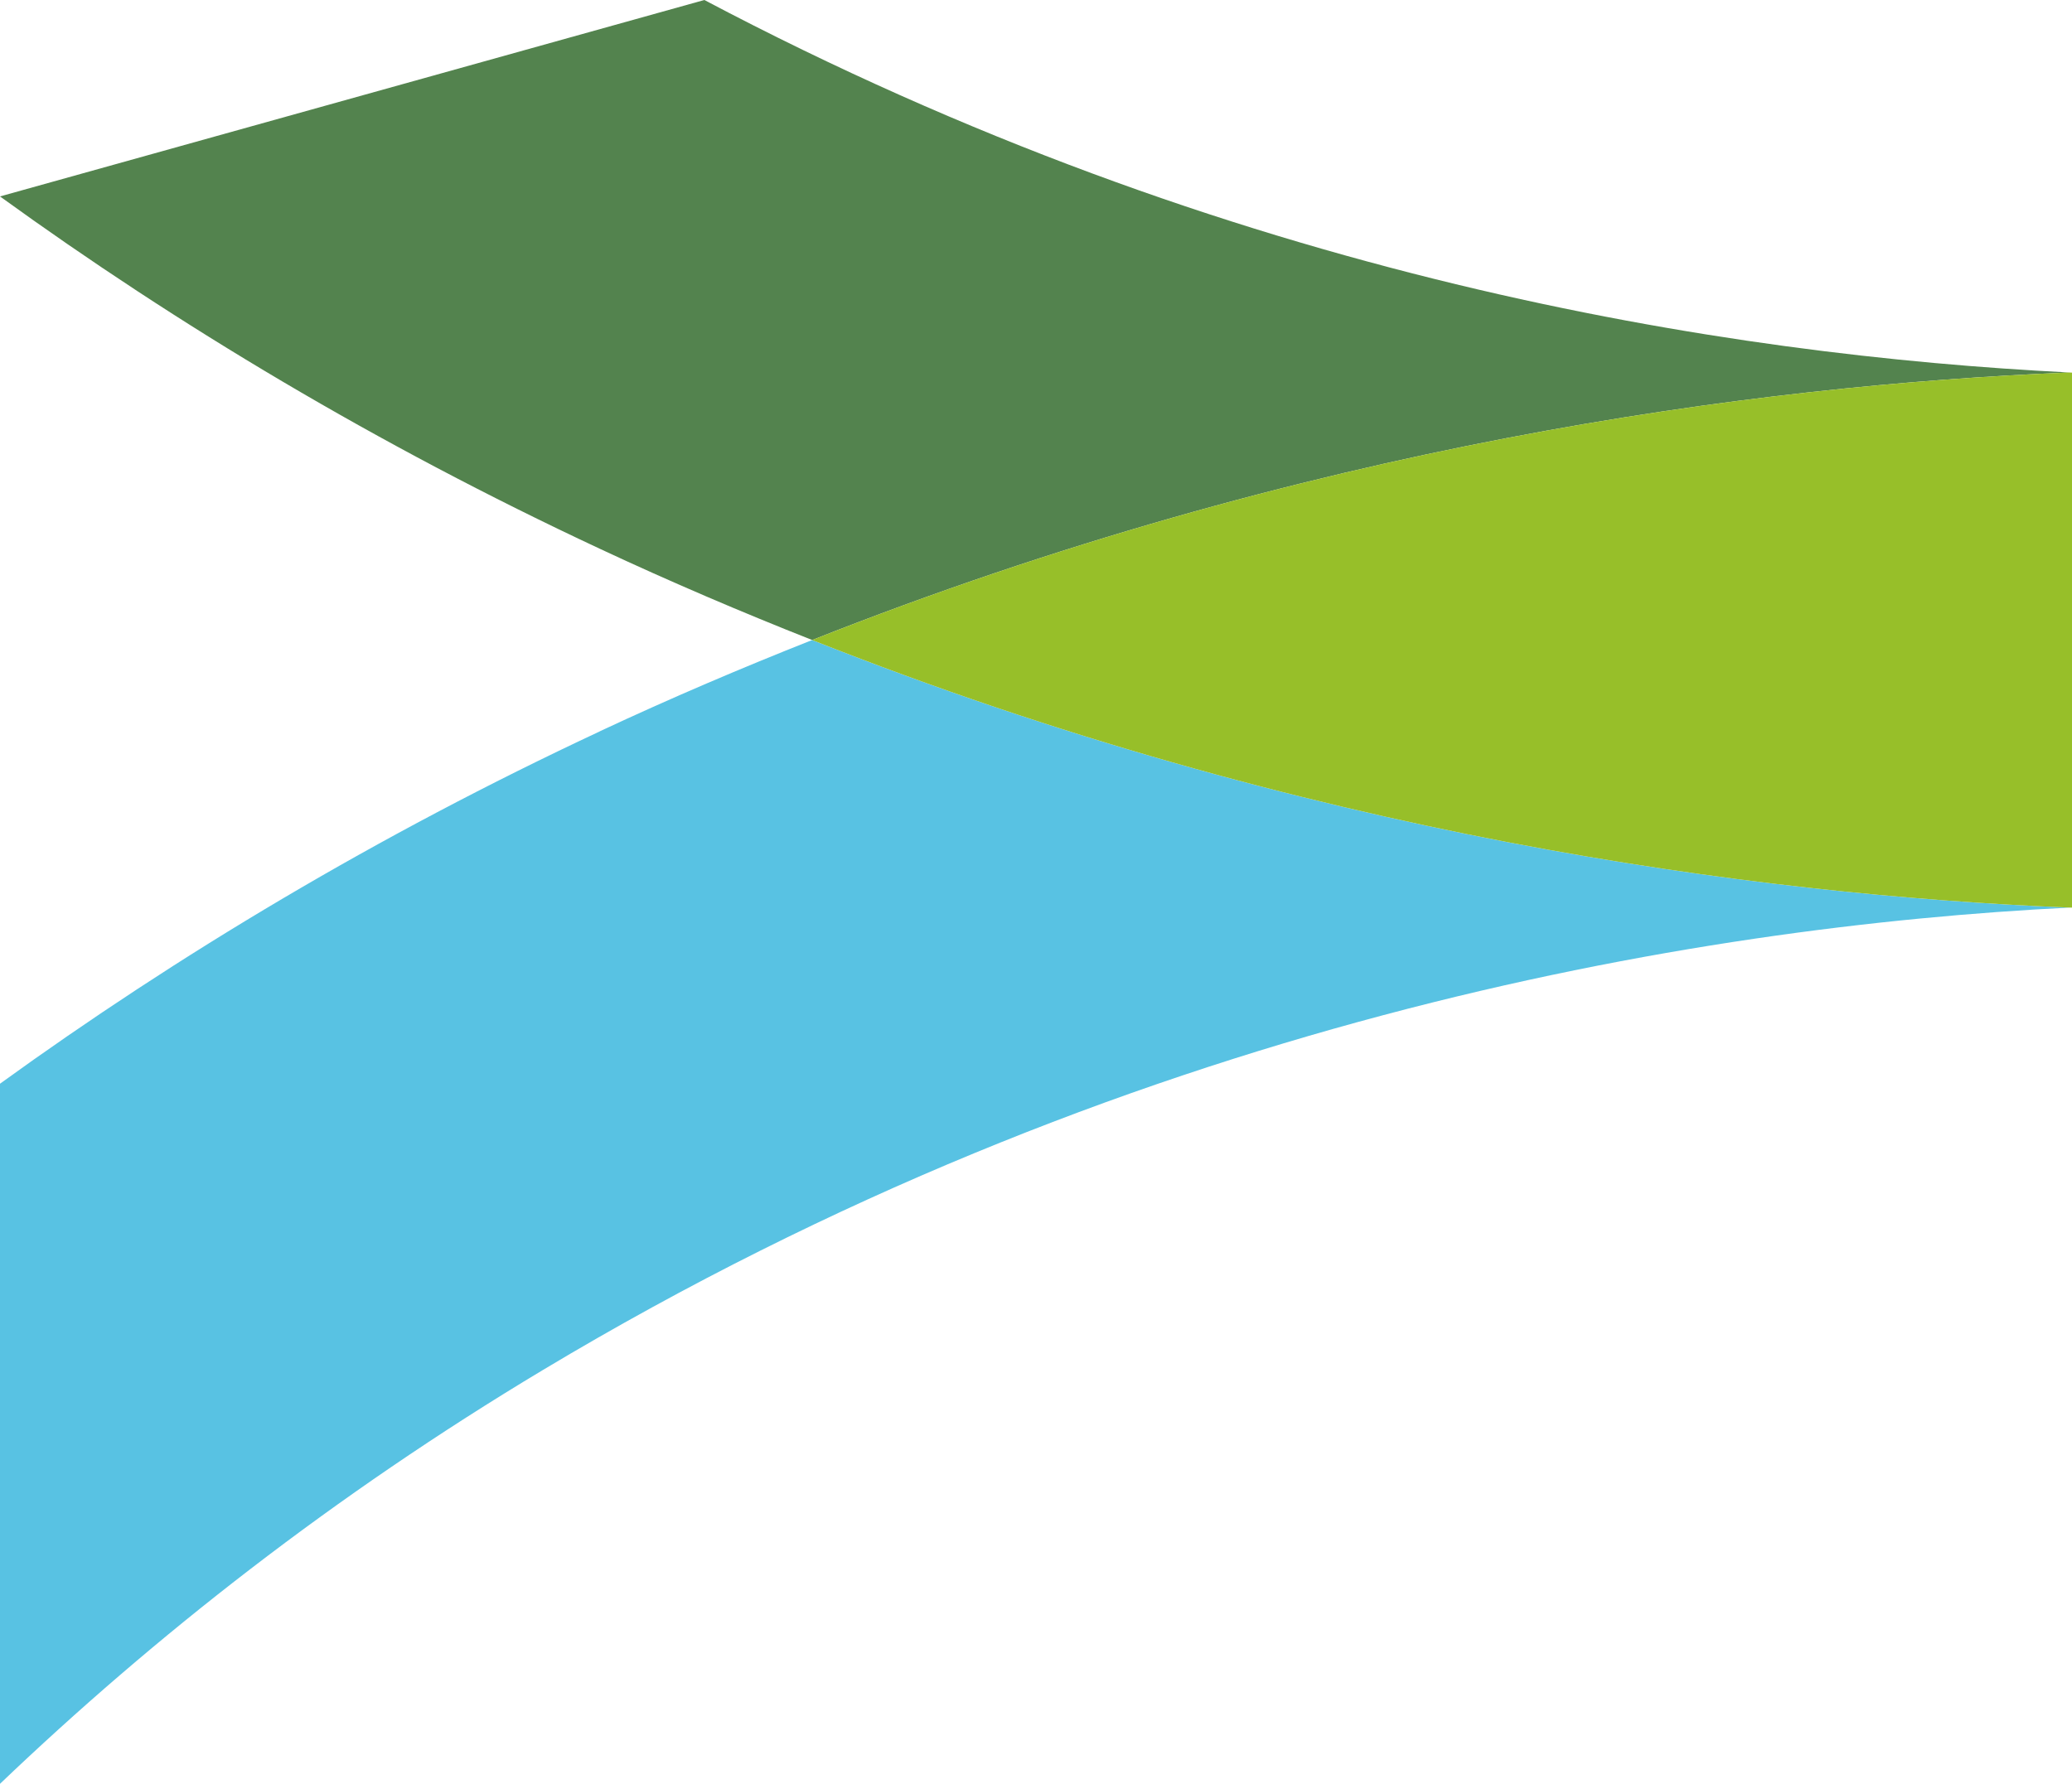
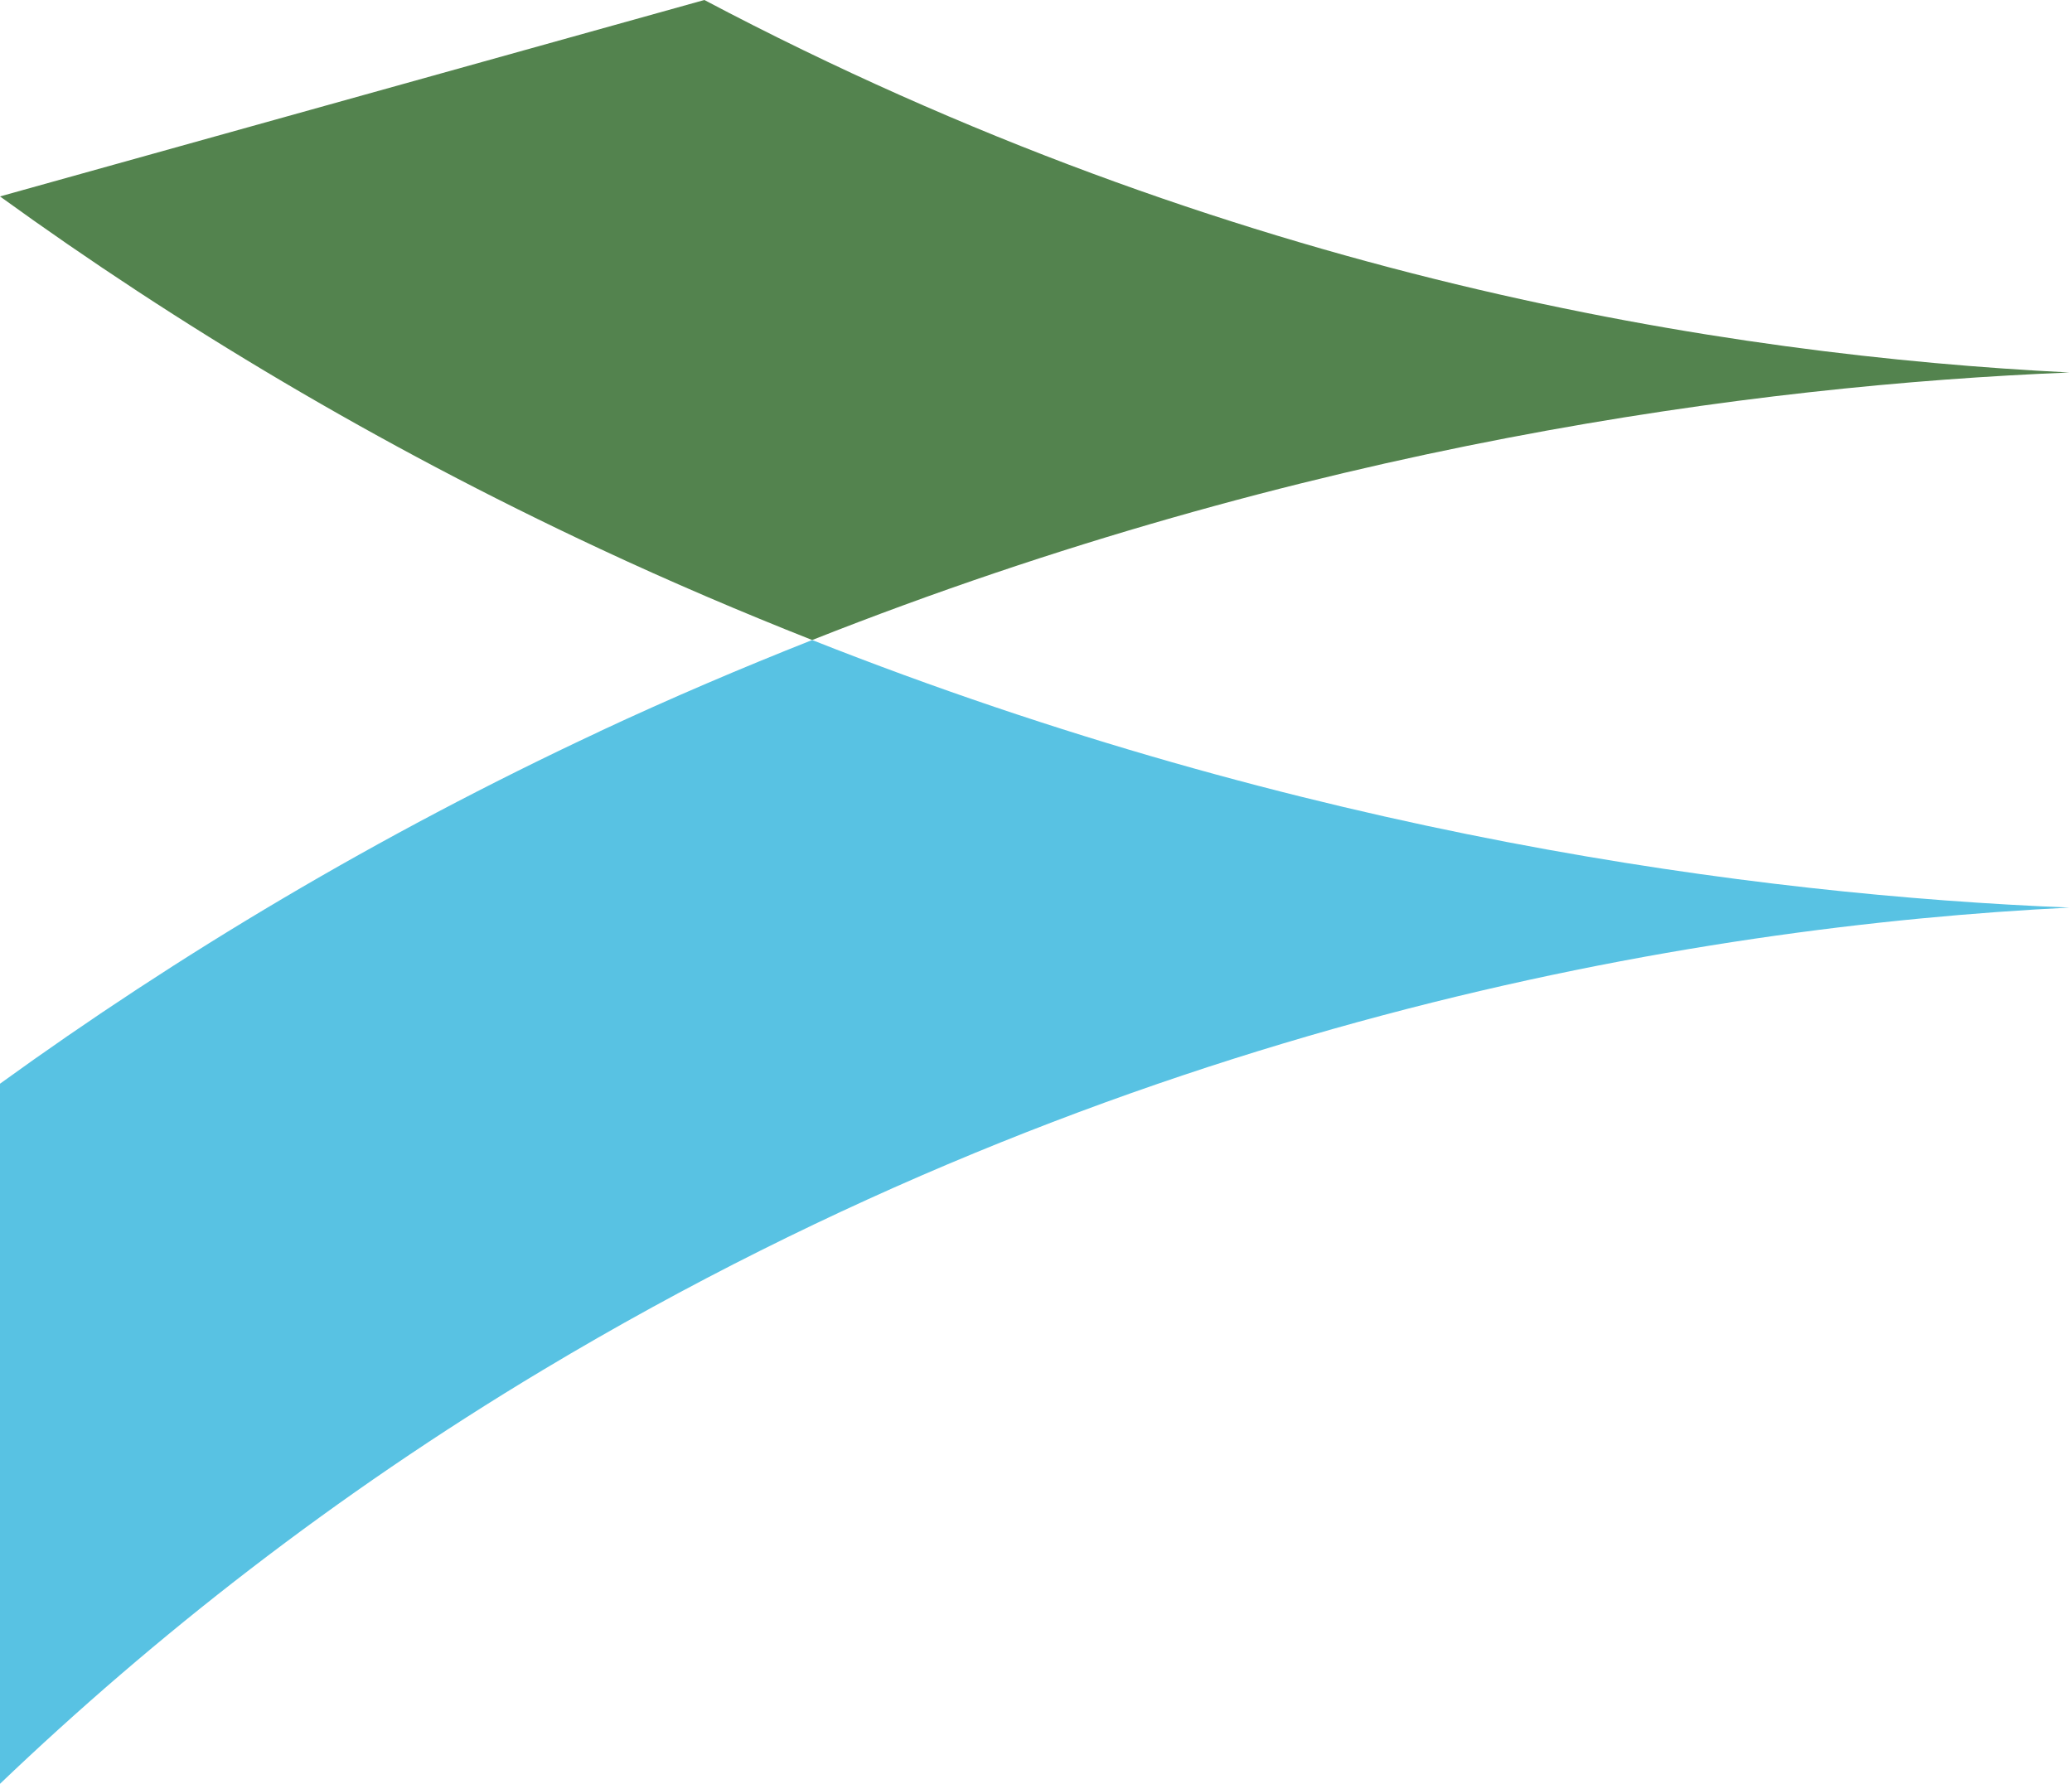
<svg xmlns="http://www.w3.org/2000/svg" version="1.1" width="288.64" height="248.55">
  <svg id="SvgjsSvg1021" viewBox="0 0 288.64 248.55">
    <defs>
      <style>.b{fill:#58c2e3;}.c{fill:#97bf29;}.d{fill:#53834e;}</style>
    </defs>
    <path class="d" d="M83.55,76.46c9.96,4.66,19.83,8.86,29.59,12.72,68.61-27.15,131.22-35.5,175.14-37.28-47.77-2.39-116.78-13.11-190.16-51.9L0,27.37c24.74,17.91,52.48,34.57,83.55,49.09" />
    <path class="b" d="M83.55,101.91c-31.07,14.53-58.81,31.19-83.55,49.09v97.55c21.45-20.49,46.5-40.2,75.68-57.69,80.92-48.51,160.23-61.78,212.6-64.4-43.92-1.78-106.53-10.13-175.14-37.28-9.76,3.86-19.63,8.06-29.59,12.72" />
-     <path class="c" d="M288.64,51.92c-.12,0-.24-.01-.36-.02-43.92,1.78-106.54,10.13-175.14,37.28,68.61,27.15,131.22,35.5,175.14,37.28h.36V51.92Z" />
  </svg>
  <style>@media (prefers-color-scheme: light) { :root { filter: none; } }
@media (prefers-color-scheme: dark) { :root { filter: none; } }
</style>
</svg>